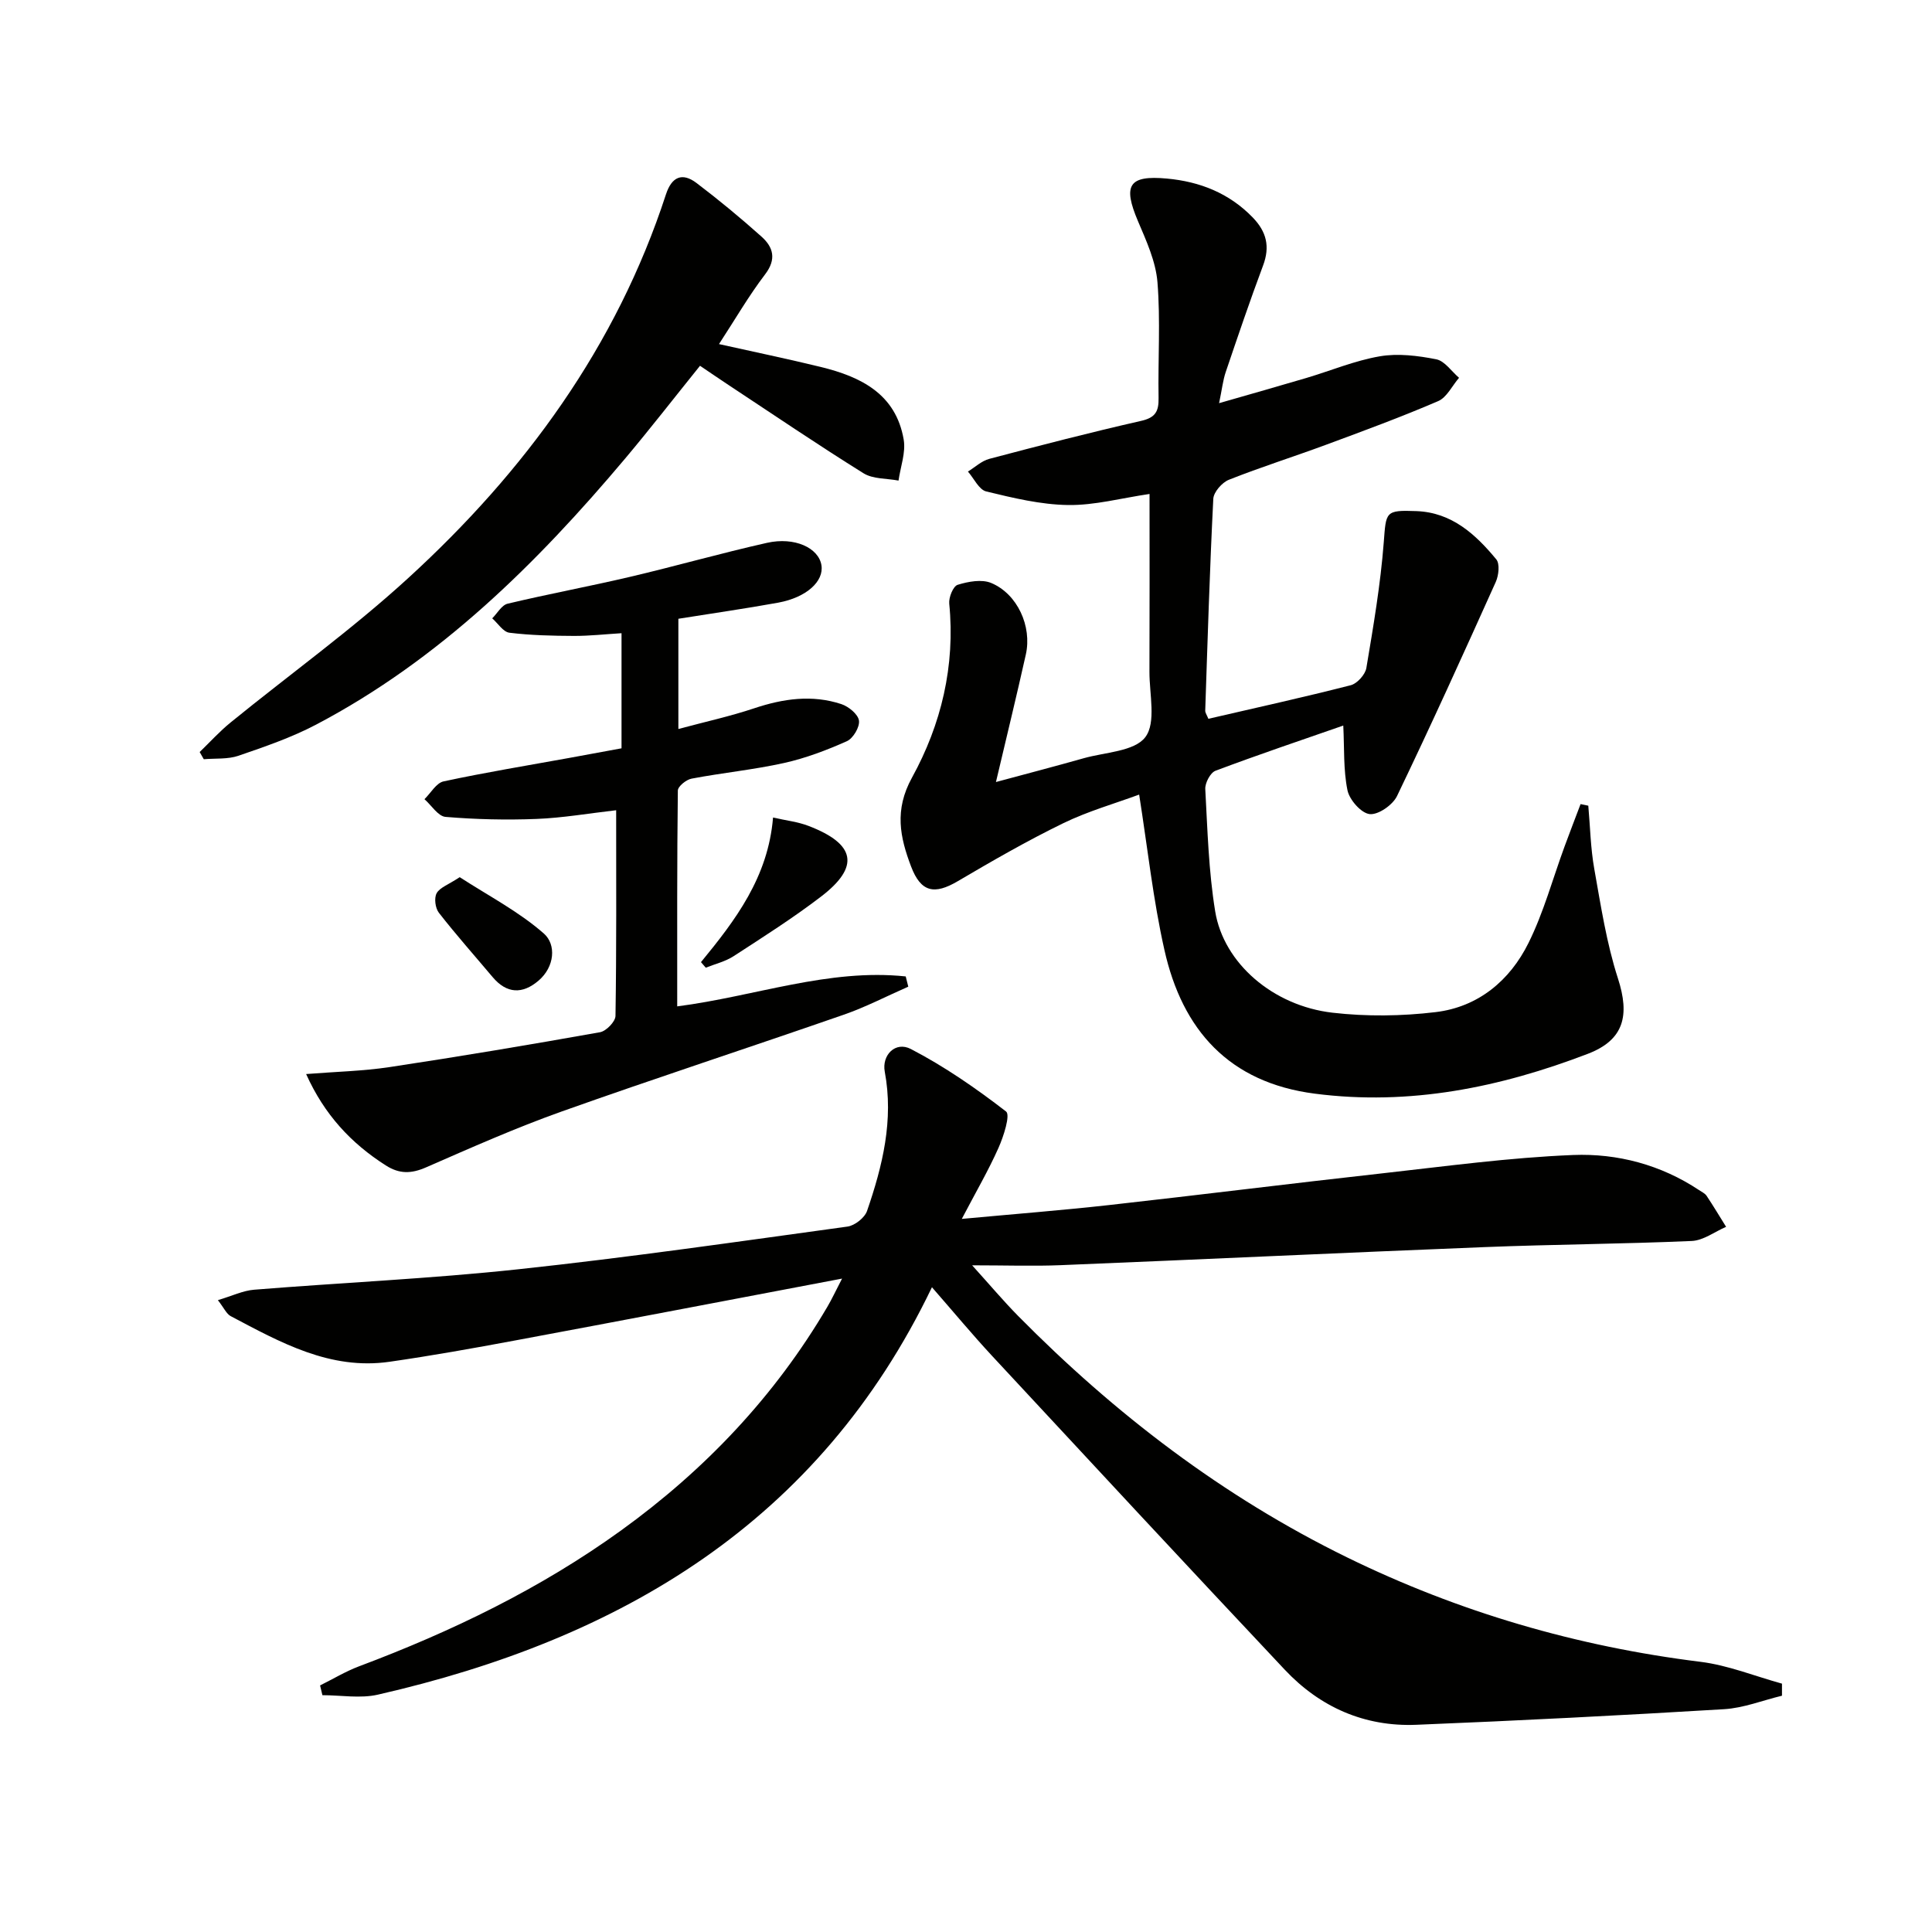
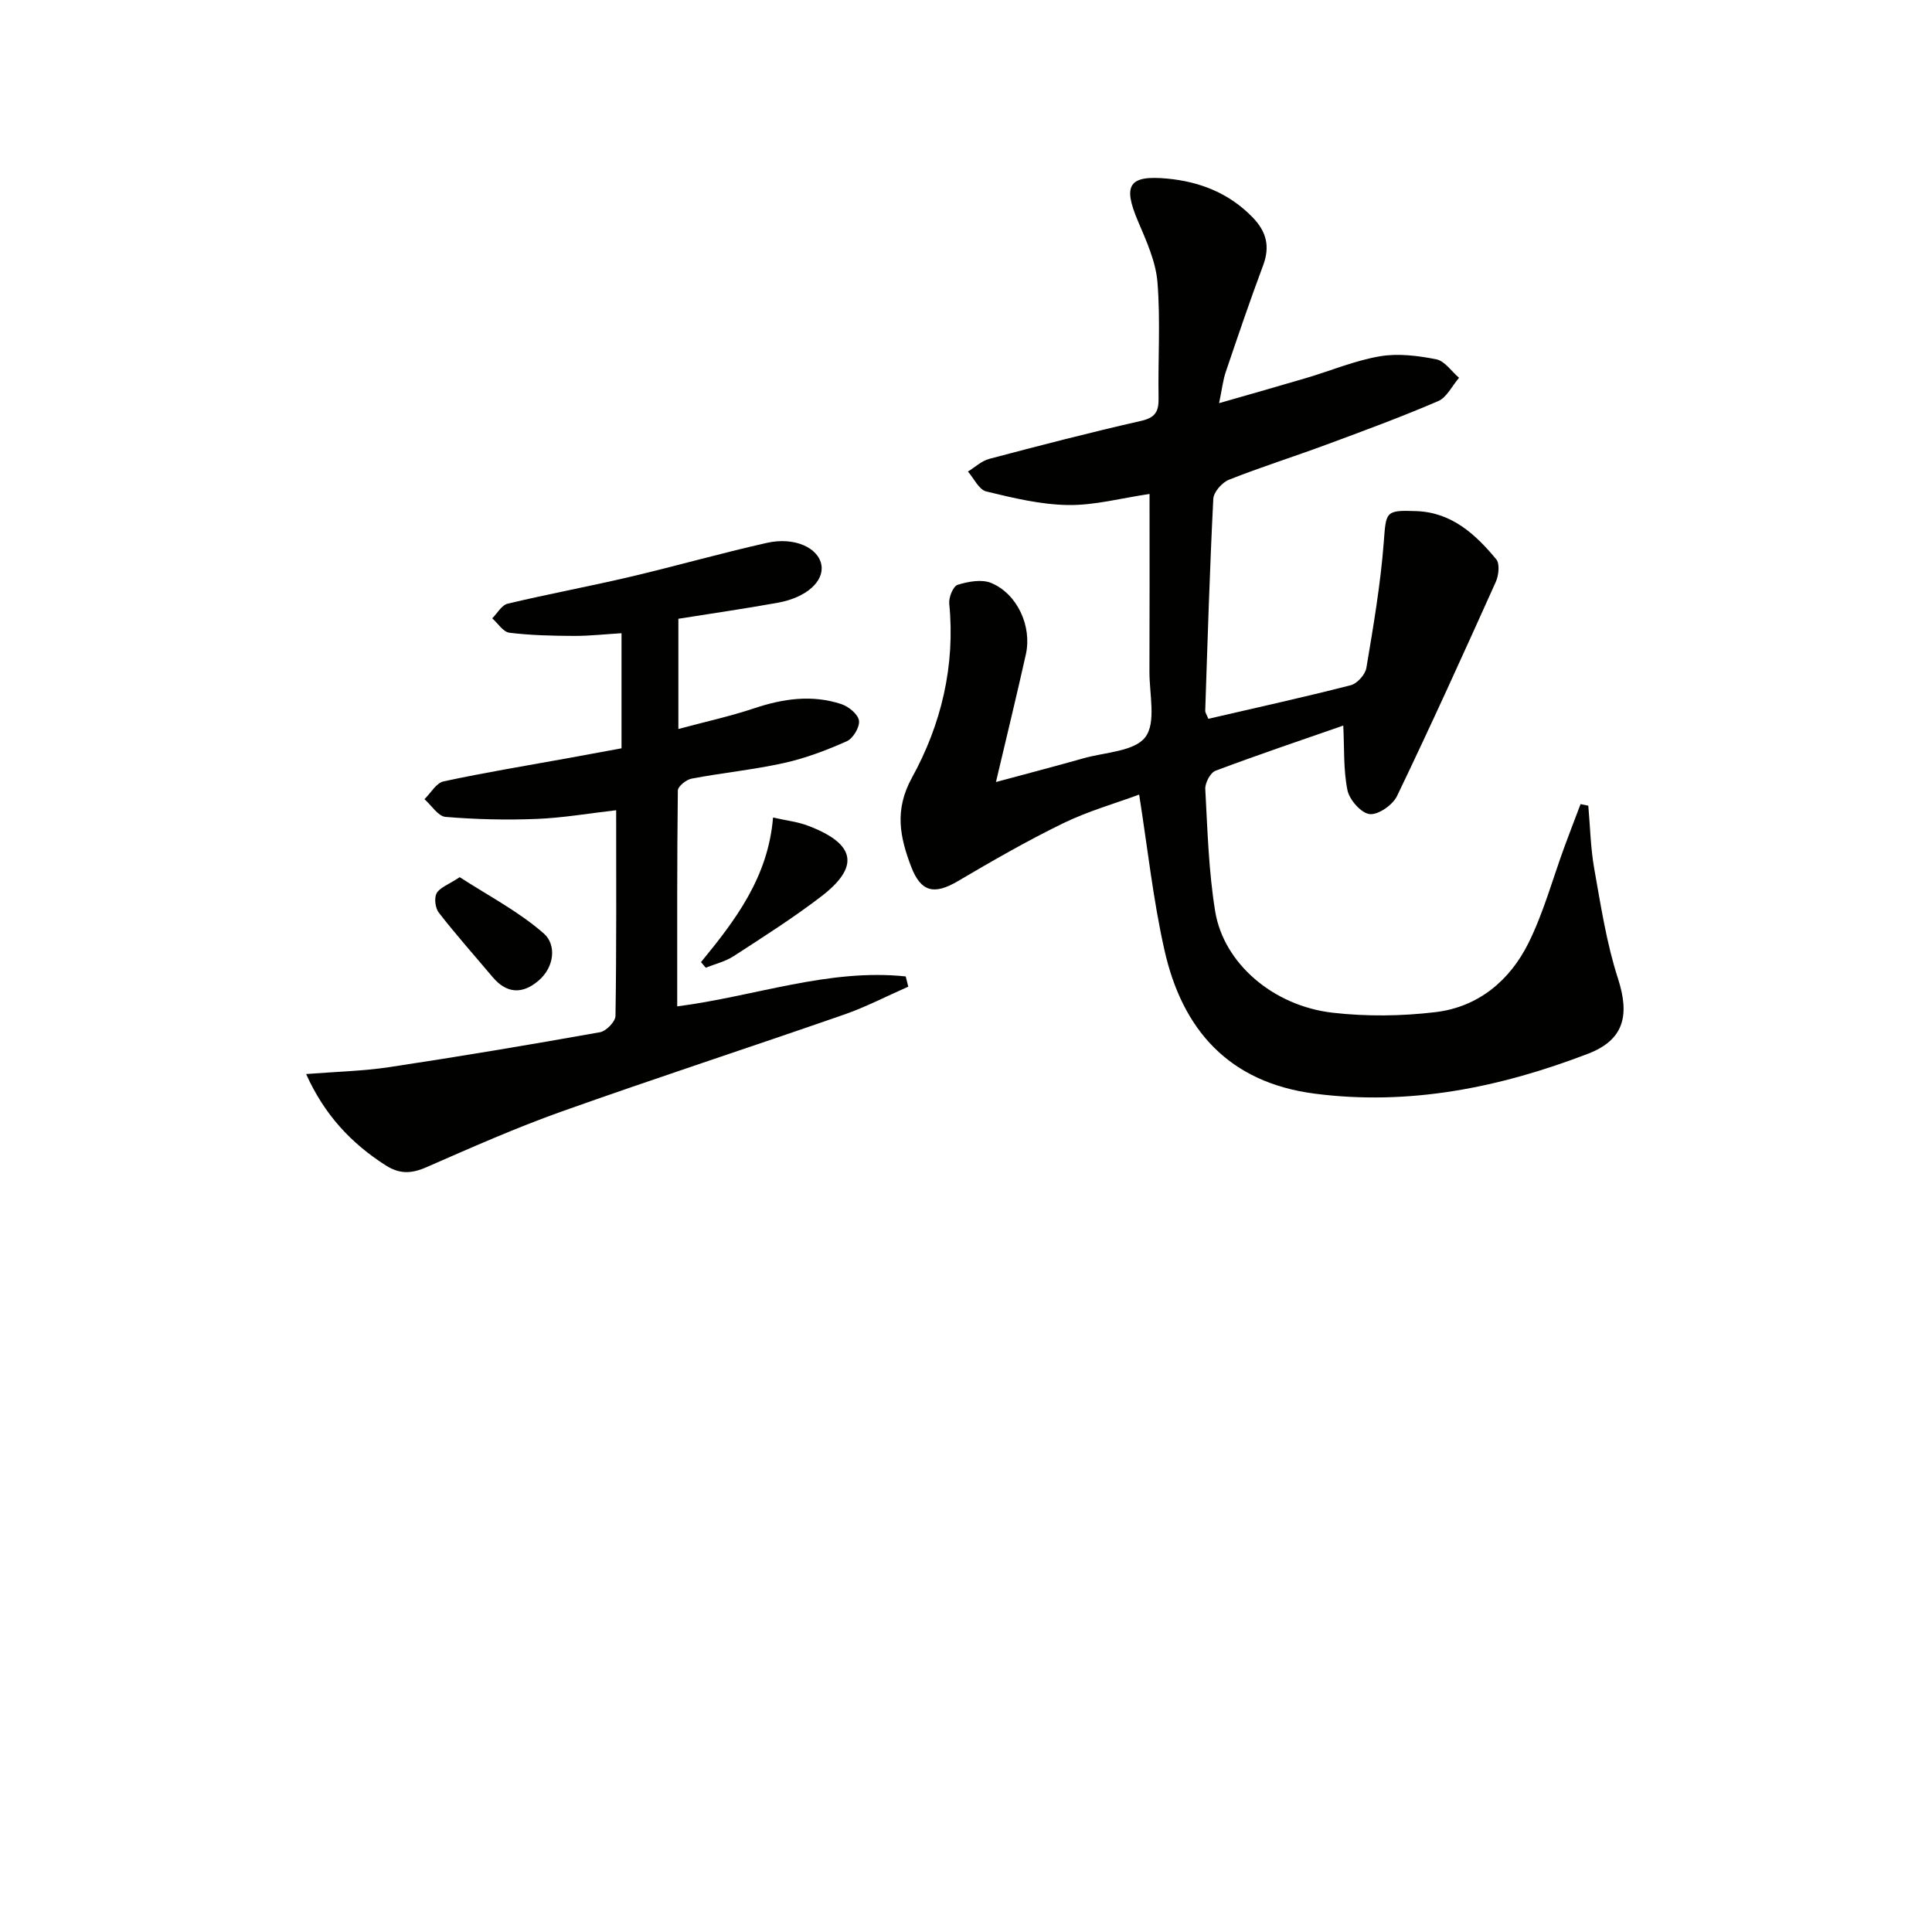
<svg xmlns="http://www.w3.org/2000/svg" enable-background="new 0 0 400 400" viewBox="0 0 400 400">
  <g fill="#010100">
-     <path d="m174.34 264.72c-23.37 4.43-45.52 8.68-67.7 12.81-8.64 1.61-17.3 3.16-25.99 4.41-12.31 1.77-22.59-4.01-32.89-9.45-.88-.47-1.38-1.68-2.65-3.31 2.94-.87 5.2-1.98 7.52-2.16 18.22-1.47 36.51-2.28 54.67-4.23 22.77-2.44 45.46-5.72 68.16-8.84 1.51-.21 3.56-1.82 4.05-3.23 3.21-9.32 5.55-18.81 3.67-28.84-.64-3.43 2.21-6.36 5.41-4.69 6.95 3.61 13.5 8.14 19.71 12.94.91.71-.51 5.15-1.58 7.54-2.06 4.63-4.63 9.04-7.59 14.69 11.12-1.03 20.84-1.79 30.53-2.87 18.81-2.1 37.59-4.46 56.41-6.55 13.2-1.47 26.41-3.28 39.65-3.81 9.15-.36 18.15 2.02 26.04 7.26.55.37 1.23.68 1.58 1.2 1.4 2.1 2.69 4.27 4.03 6.41-2.36 1.02-4.69 2.82-7.1 2.93-14.3.63-28.62.7-42.92 1.27-29.25 1.16-58.5 2.55-87.75 3.74-5.64.23-11.3.03-18.33.03 3.67 4.05 6.46 7.37 9.49 10.45 20.03 20.29 42.41 37.42 68.1 50 23.17 11.34 47.58 18.46 73.2 21.64 5.73.71 11.26 2.97 16.88 4.52v2.5c-3.99.96-7.95 2.55-11.98 2.79-21.23 1.28-42.48 2.37-63.74 3.23-10.71.43-19.93-3.65-27.22-11.4-20.31-21.58-40.47-43.3-60.63-65.01-4.07-4.39-7.9-9-12.42-14.18-23.39 48.72-64.5 72.88-114.72 84.35-3.65.83-7.65.11-11.48.11-.16-.67-.32-1.35-.48-2.02 2.68-1.33 5.27-2.9 8.05-3.95 19.22-7.22 37.57-16.08 54.27-28.14 17.36-12.54 31.82-27.77 42.7-46.29.92-1.56 1.68-3.21 3.05-5.85z" />
    <path d="m235.85 164.51c-4.98 1.84-10.58 3.43-15.74 5.94-7.45 3.63-14.66 7.78-21.81 11.99-4.84 2.85-7.63 2.32-9.67-3.04-2.3-6.06-3.51-11.68.18-18.39 6.06-11 8.99-23.17 7.72-36.03-.13-1.29.81-3.61 1.74-3.9 2.18-.68 4.99-1.2 6.95-.38 5.43 2.27 8.47 8.98 7.17 14.8-1.91 8.56-3.99 17.08-6.19 26.41 6.23-1.68 12.21-3.24 18.15-4.92 4.44-1.26 10.53-1.4 12.78-4.38 2.28-3.02.83-8.91.85-13.55.05-12.15.02-24.29.02-36.79-5.87.86-11.37 2.37-16.86 2.29-5.67-.08-11.38-1.46-16.95-2.81-1.51-.37-2.54-2.69-3.79-4.12 1.47-.9 2.83-2.21 4.43-2.63 10.44-2.76 20.89-5.47 31.42-7.86 2.97-.67 3.67-1.97 3.62-4.73-.14-7.99.41-16.03-.23-23.98-.35-4.3-2.3-8.56-4.03-12.63-3.17-7.45-1.94-9.56 5.99-8.83 6.8.63 12.87 3 17.76 8.05 2.87 2.96 3.62 6.04 2.14 9.97-2.73 7.29-5.23 14.68-7.73 22.05-.57 1.69-.76 3.51-1.37 6.43 6.49-1.87 12.28-3.5 18.05-5.21 5.08-1.51 10.04-3.6 15.22-4.49 3.77-.65 7.89-.13 11.7.62 1.75.35 3.15 2.5 4.71 3.83-1.43 1.65-2.53 4.06-4.33 4.83-7.62 3.28-15.42 6.15-23.2 9.03-6.69 2.48-13.5 4.62-20.12 7.25-1.42.56-3.16 2.55-3.23 3.95-.74 14.61-1.18 29.23-1.67 43.85-.01.44.33.89.65 1.69 9.85-2.28 19.7-4.45 29.47-6.95 1.33-.34 3.01-2.2 3.24-3.57 1.45-8.63 2.93-17.29 3.6-25.99.49-6.35.26-6.74 6.78-6.49 7.31.28 12.22 4.79 16.52 9.99.76.92.5 3.31-.1 4.66-6.68 14.85-13.4 29.68-20.45 44.34-.89 1.85-3.89 3.94-5.67 3.74-1.75-.19-4.18-2.95-4.59-4.93-.87-4.25-.63-8.73-.87-13.4-8.71 3.03-17.64 6.04-26.46 9.36-1.06.4-2.18 2.53-2.11 3.79.46 8.45.69 16.98 2.05 25.31 1.75 10.74 11.97 19.57 24.3 20.99 7.02.81 14.3.72 21.32-.12 8.83-1.05 15.39-6.53 19.25-14.32 3.14-6.33 5.01-13.29 7.46-19.96 1.08-2.94 2.21-5.86 3.32-8.79.53.11 1.07.22 1.6.33.39 4.37.47 8.79 1.24 13.1 1.36 7.61 2.53 15.35 4.9 22.67 2.47 7.64 1.28 12.71-6.21 15.59-18.2 6.98-36.92 10.8-56.56 8.26-17.75-2.29-27.44-13.19-31.14-29.8-2.32-10.3-3.45-20.89-5.22-32.12z" />
    <path d="m140.45 128.11v22.82c5.59-1.5 10.74-2.63 15.71-4.29 6-2 11.98-2.86 18.04-.86 1.5.5 3.45 2.09 3.64 3.41.19 1.33-1.21 3.69-2.51 4.27-4.18 1.86-8.54 3.52-13 4.51-6.31 1.4-12.79 2.03-19.15 3.24-1.11.21-2.83 1.6-2.84 2.47-.18 14.78-.13 29.57-.13 44.68 16.12-2.08 31.35-7.89 47.31-6.2.18.71.35 1.41.53 2.12-4.45 1.95-8.8 4.22-13.38 5.81-19.44 6.76-39.01 13.14-58.4 20.04-9.52 3.39-18.79 7.51-28.06 11.56-3.05 1.33-5.5 1.41-8.35-.41-7.17-4.58-12.69-10.48-16.48-18.91 6.16-.49 11.74-.61 17.21-1.43 14.58-2.2 29.12-4.64 43.64-7.23 1.28-.23 3.19-2.2 3.2-3.38.22-13.97.14-27.94.14-42.58-5.76.66-11.09 1.59-16.46 1.8-6.28.25-12.6.1-18.86-.42-1.55-.13-2.92-2.39-4.37-3.67 1.31-1.27 2.44-3.35 3.95-3.68 8.59-1.85 17.27-3.27 25.92-4.84 3.58-.65 7.16-1.31 10.93-2.01 0-7.91 0-15.52 0-23.83-3.36.2-6.6.57-9.84.56-4.46-.02-8.95-.12-13.37-.66-1.29-.16-2.38-1.94-3.56-2.98 1.05-1.04 1.95-2.73 3.18-3.03 8.38-2 16.87-3.57 25.26-5.54 9.51-2.23 18.91-4.92 28.44-7.06 5.74-1.29 10.7 1.05 11.28 4.63.54 3.33-3.09 6.67-8.93 7.75-6.82 1.24-13.71 2.22-20.69 3.34z" />
-     <path d="m41.34 155.7c2.12-2.05 4.11-4.25 6.39-6.11 12.25-9.97 25.13-19.24 36.76-29.88 24.16-22.09 43.11-47.94 53.39-79.47 1.19-3.64 3.36-4.6 6.33-2.35 4.63 3.51 9.11 7.22 13.44 11.09 2.44 2.18 3.17 4.66.75 7.83-3.39 4.45-6.21 9.33-9.54 14.43 7.31 1.63 14.21 3.06 21.05 4.73 8.3 2.02 15.57 5.58 17.19 15.04.46 2.69-.67 5.65-1.07 8.49-2.44-.47-5.27-.29-7.24-1.51-9.45-5.89-18.67-12.15-27.97-18.29-1.92-1.27-3.82-2.57-5.89-3.97-5.31 6.59-10.29 13.01-15.52 19.23-18.34 21.78-38.41 41.61-63.92 55.04-5.1 2.69-10.65 4.59-16.12 6.47-2.21.76-4.78.51-7.18.72-.27-.49-.56-.99-.85-1.49z" />
    <path d="m145.13 199.2c7.13-8.69 13.9-17.56 14.92-29.94 2.7.62 5.14.88 7.36 1.74 9.75 3.74 10.66 8.44 2.59 14.62-5.8 4.44-11.99 8.37-18.12 12.35-1.71 1.11-3.83 1.61-5.76 2.38-.33-.38-.66-.77-.99-1.15z" />
    <path d="m95.18 181.61c5.88 3.82 12.22 7.1 17.42 11.67 2.6 2.28 2.25 6.9-1.11 9.76-3.32 2.83-6.58 2.72-9.5-.75-3.73-4.43-7.58-8.76-11.13-13.32-.74-.95-1.01-3.03-.46-4.03.64-1.18 2.4-1.76 4.78-3.33z" />
  </g>
</svg>